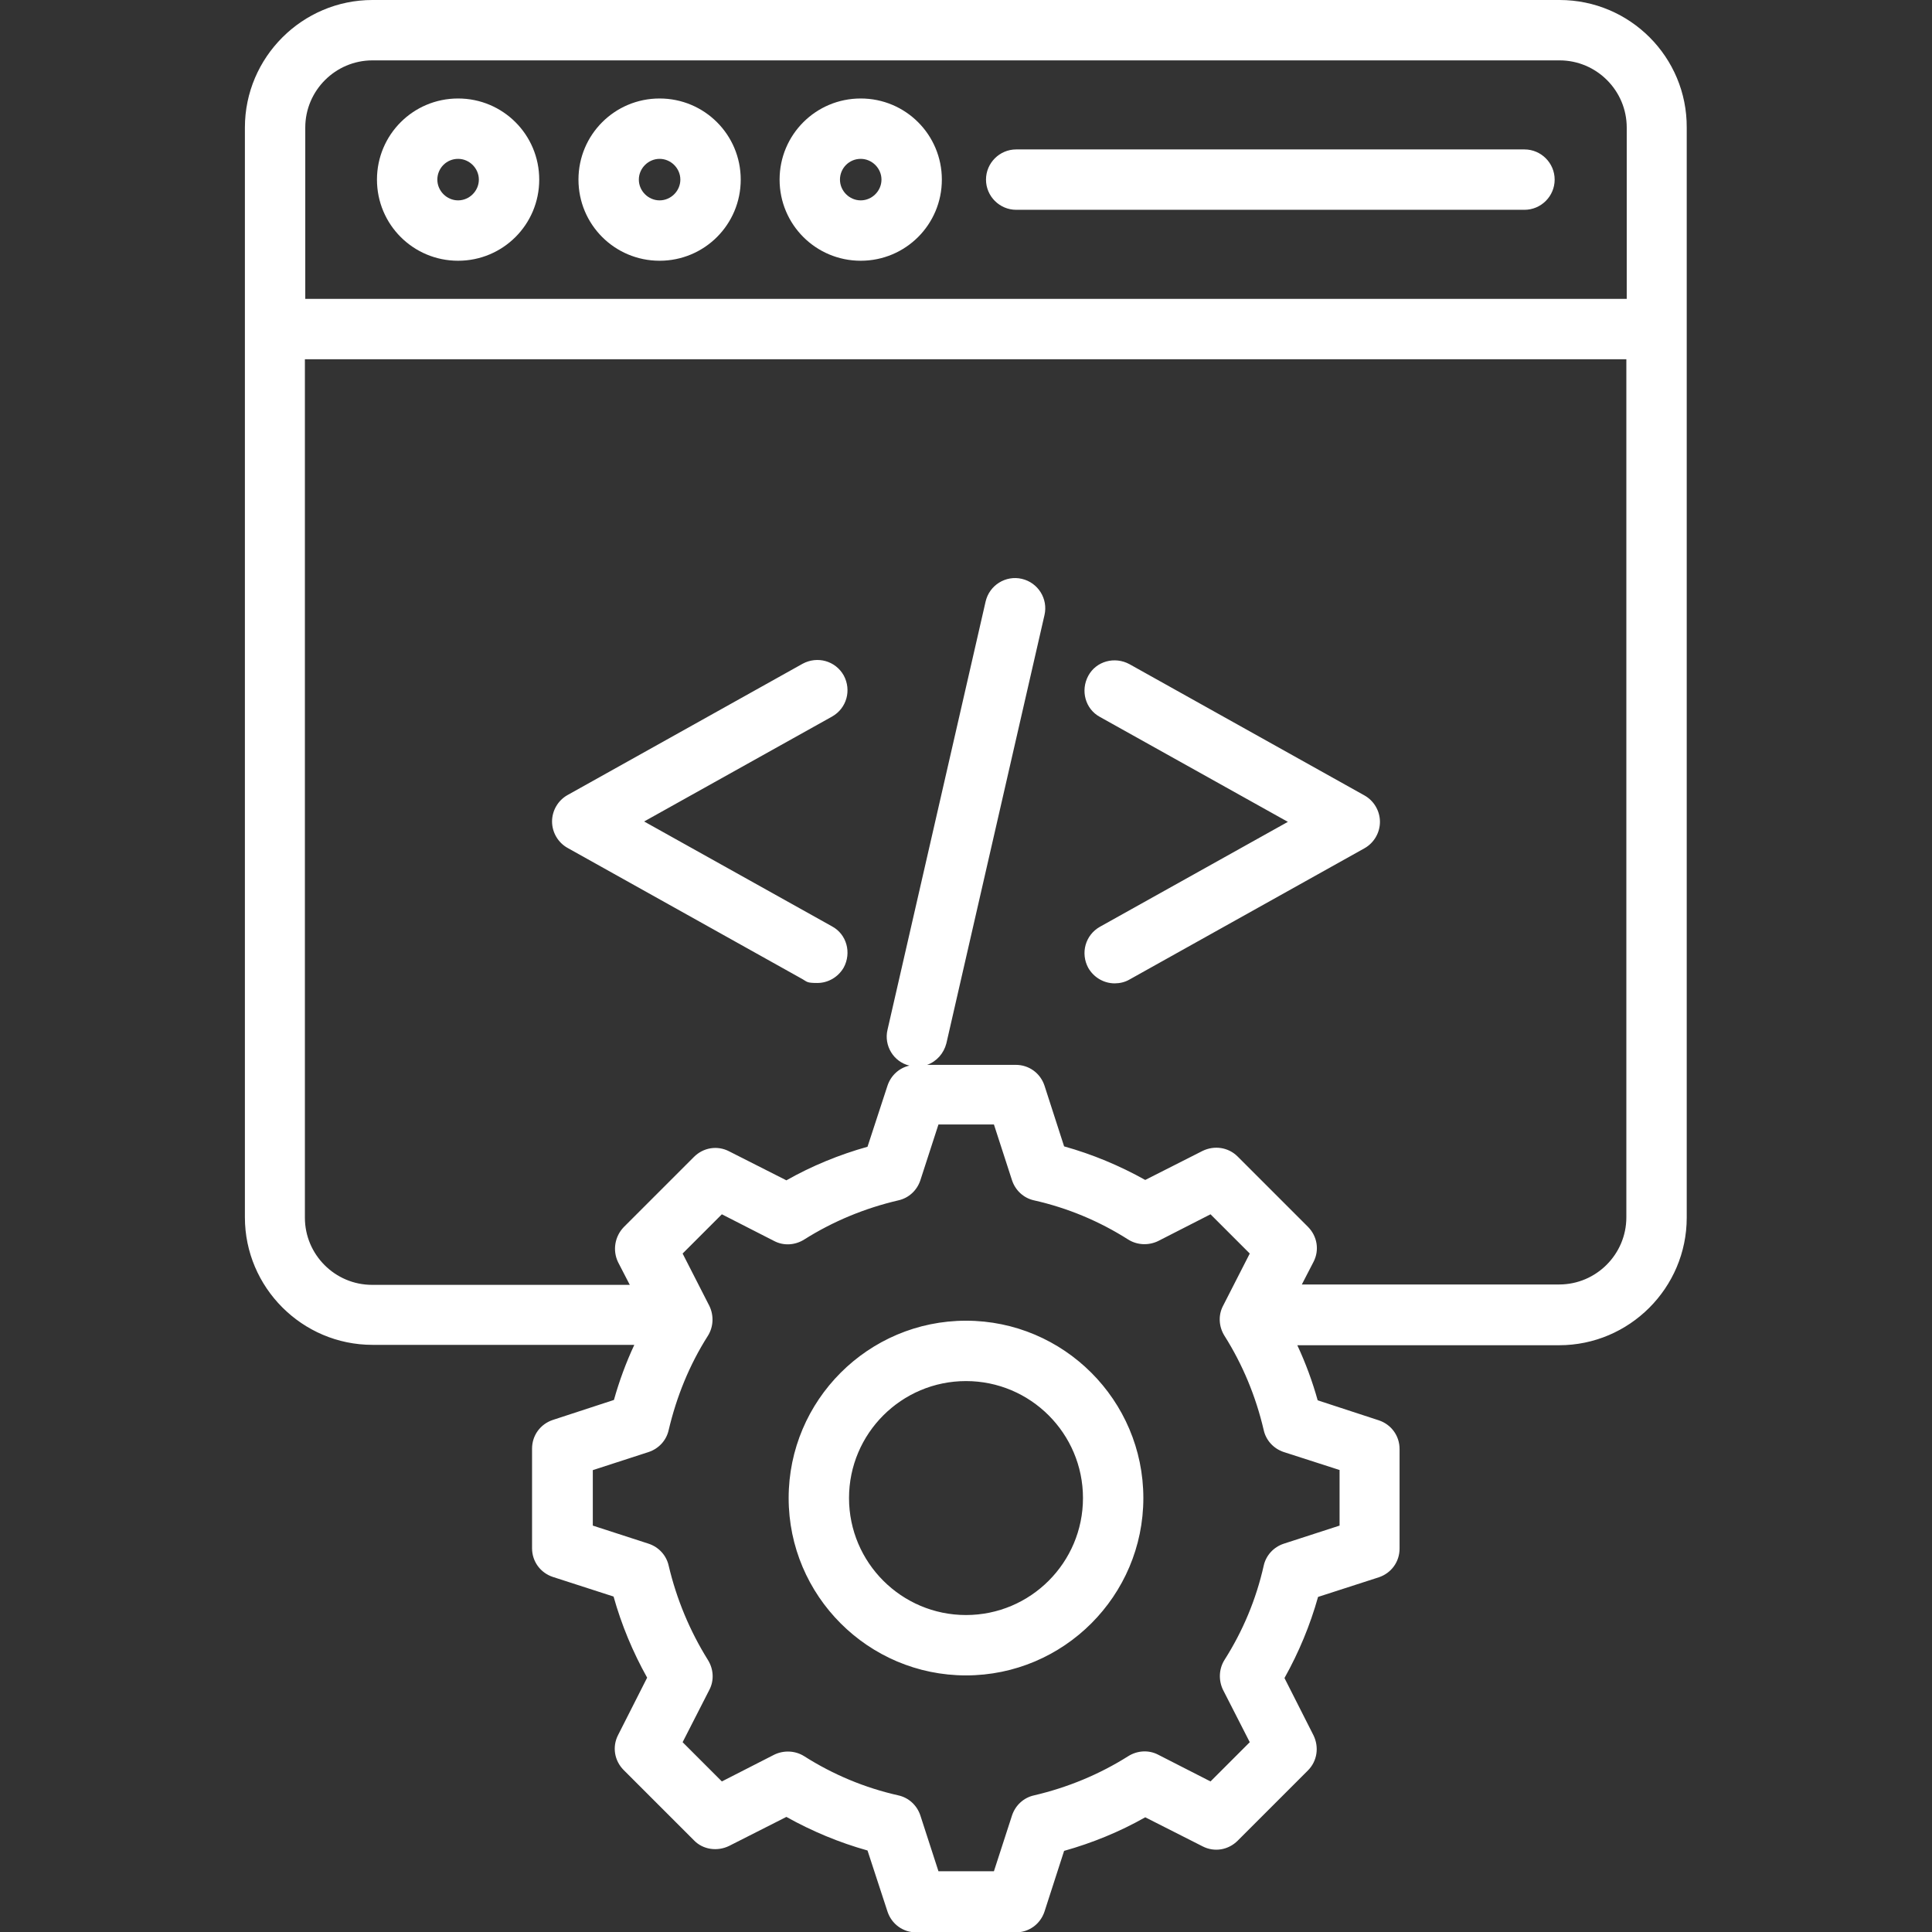
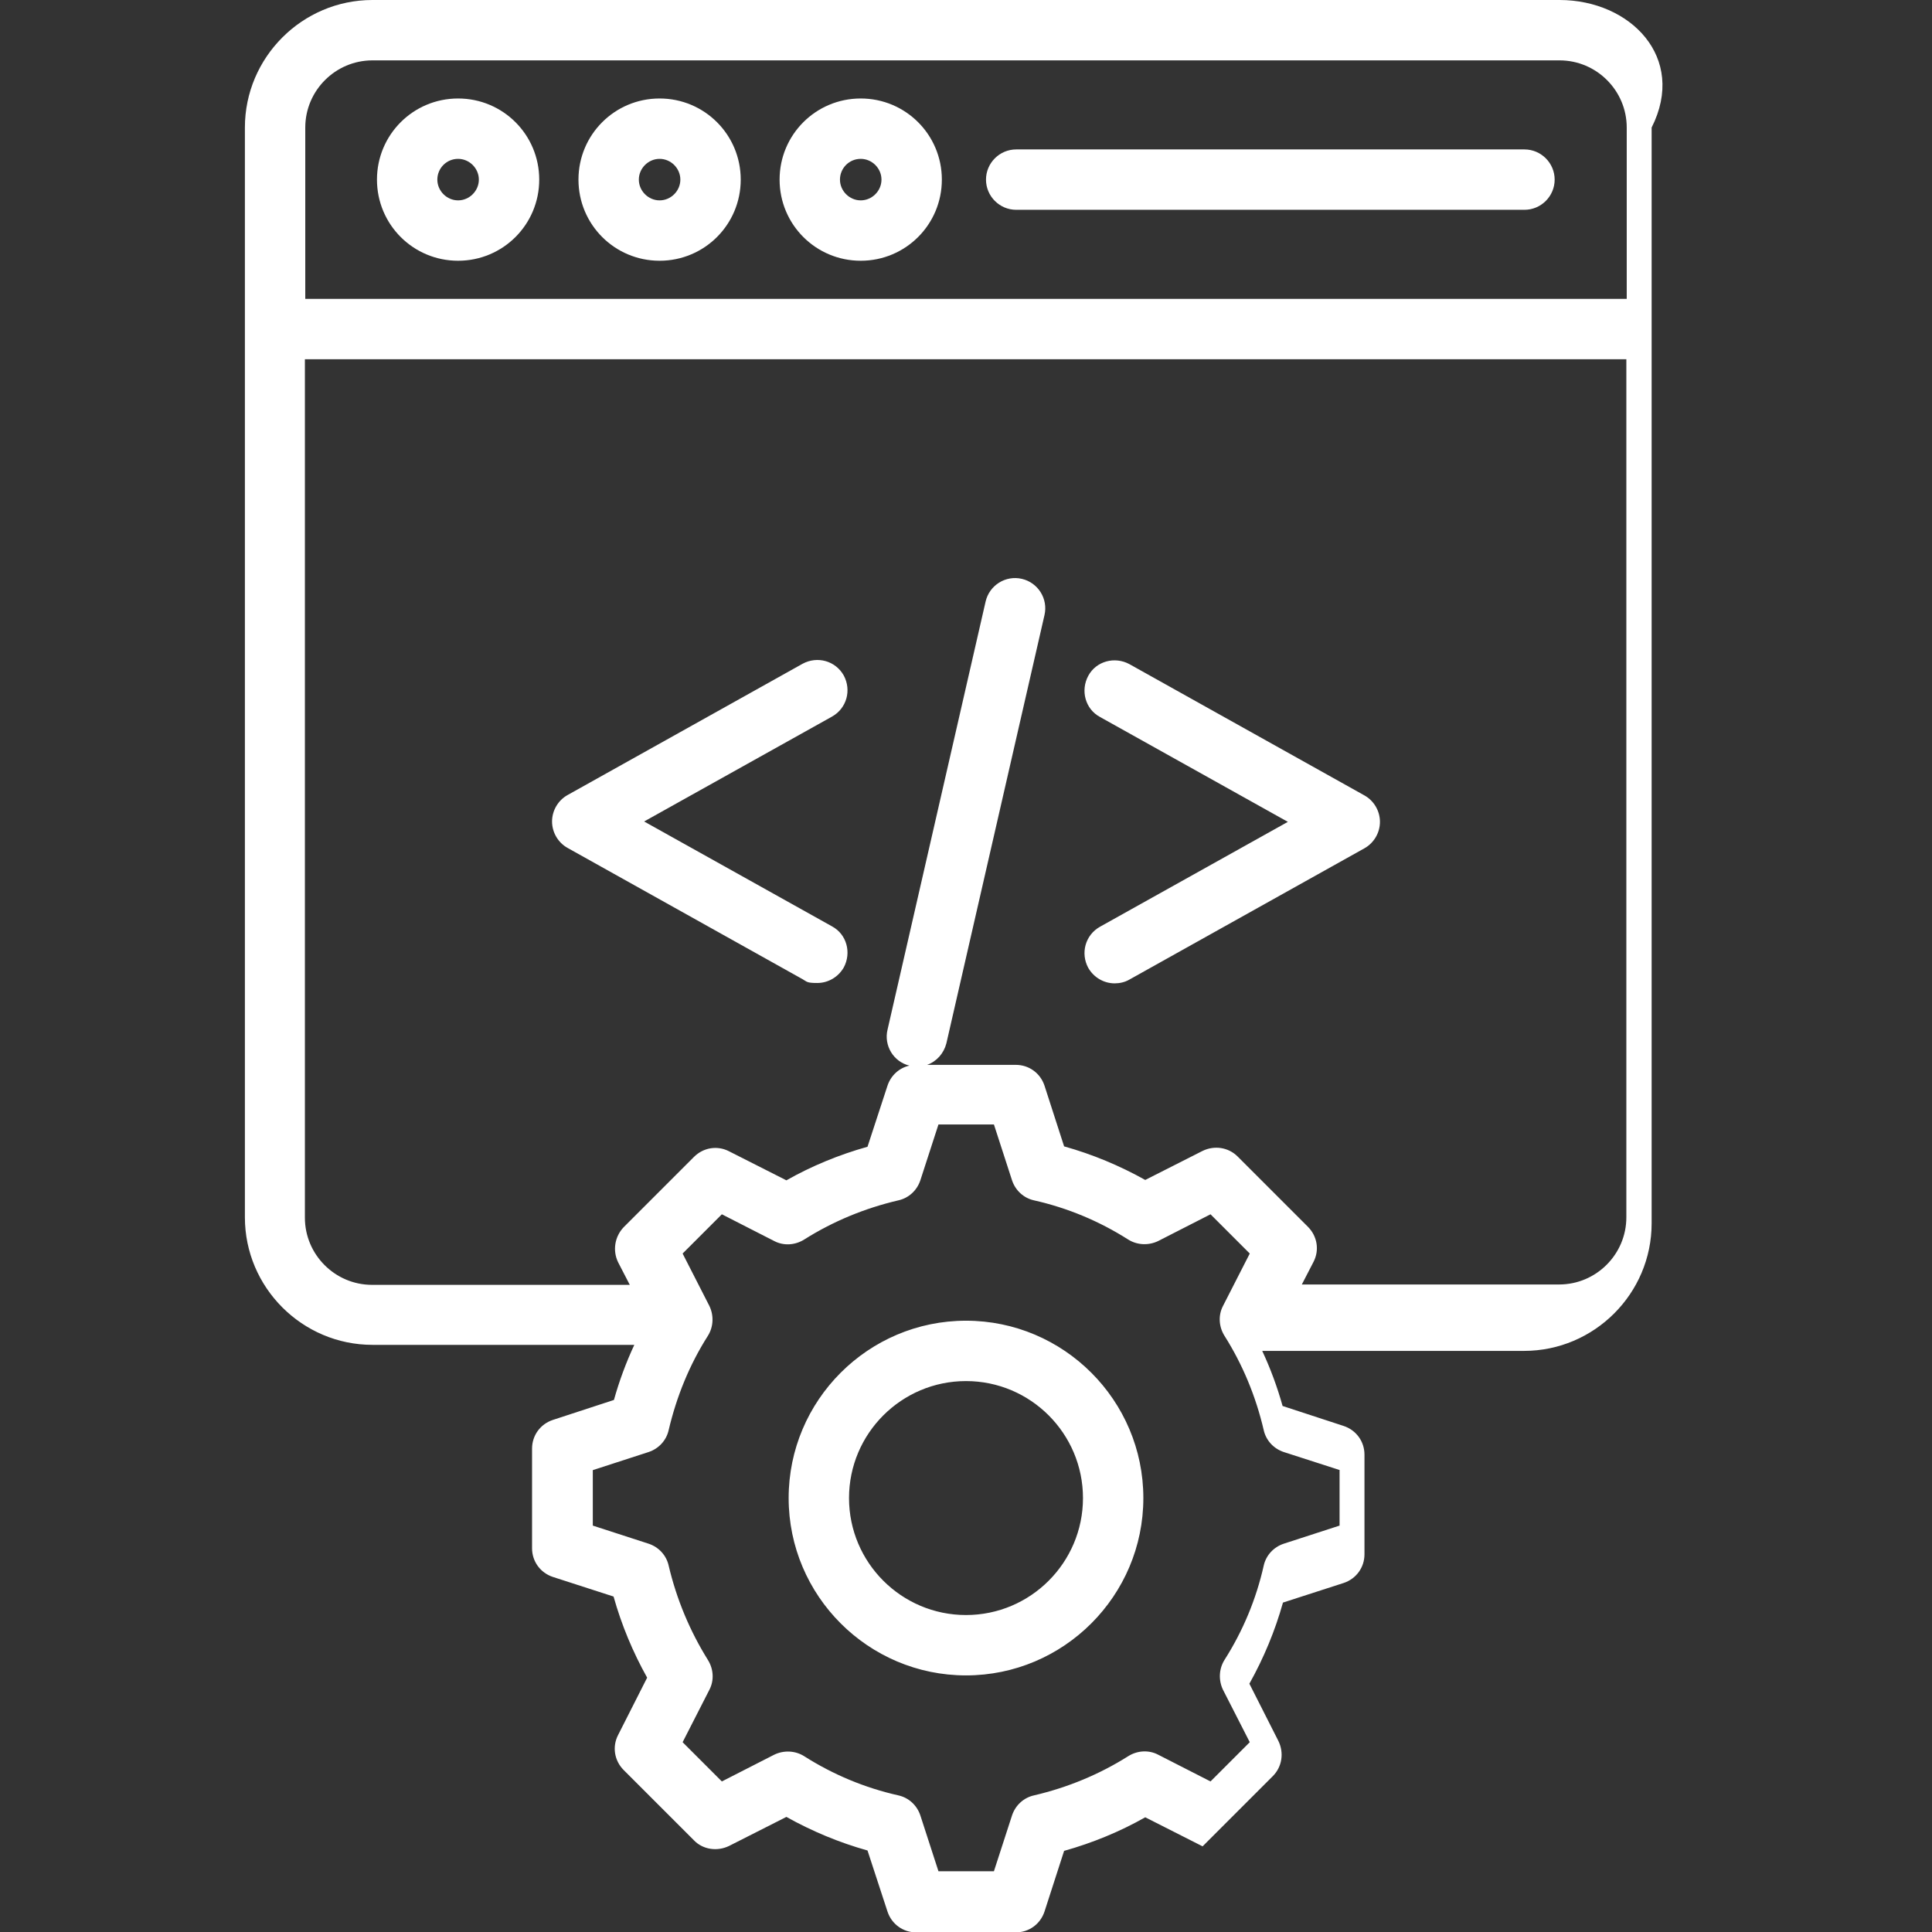
<svg xmlns="http://www.w3.org/2000/svg" id="Layer_1" version="1.1" viewBox="0 0 512 512">
  <rect x="0" y="0" width="512" height="512" fill="#333333" stroke="none" />
  <defs>
    <style>
      .st0 {
        fill: #fff;
      }
    </style>
  </defs>
-   <path class="st0" d="M413.3,0H98.7c-18.6,0-33.8,15.2-33.8,33.8v288.8c0,18.6,15.2,33.8,33.8,33.8h69.4c-2.2,4.7-4,9.6-5.4,14.6l-16.2,5.3c-3.3,1.1-5.5,4.1-5.5,7.6v26.4c0,3.5,2.2,6.5,5.5,7.6l16.1,5.2c2.1,7.5,5.1,14.7,8.9,21.5l-7.7,15.2c-1.6,3.1-1,6.8,1.5,9.3l18.6,18.6c2.4,2.5,6.2,3,9.3,1.5l15.2-7.7c6.8,3.8,14,6.8,21.5,8.9l5.3,16.2c1.1,3.3,4.1,5.5,7.6,5.5h26.4c3.5,0,6.5-2.2,7.6-5.5l5.2-16.1c7.5-2.1,14.8-5.1,21.5-8.9l15.2,7.7c3.1,1.6,6.8,1,9.3-1.5l18.6-18.6c2.5-2.5,3-6.2,1.5-9.3l-7.7-15.2c3.8-6.8,6.8-14,8.9-21.5l16.1-5.2c3.3-1.1,5.5-4.1,5.5-7.6v-26.4c0-3.5-2.2-6.5-5.5-7.6l-16.2-5.3c-1.4-5-3.2-9.9-5.4-14.6h69.4c18.6,0,33.8-15.2,33.8-33.8V33.8C447.1,15.2,432,0,413.3,0h0ZM98.7,16h314.6c9.8,0,17.8,8,17.8,17.8v45.4H80.9v-45.4c0-9.8,8-17.8,17.8-17.8h0ZM355,389.6v14.7l-14.8,4.8c-2.7.9-4.7,3.1-5.3,5.8-2,8.9-5.5,17.3-10.4,25-1.5,2.4-1.6,5.4-.4,7.9l7.1,13.9-10.4,10.4-13.9-7.1c-2.5-1.3-5.5-1.1-7.9.4-7.6,4.8-16,8.3-25,10.4-2.7.6-4.9,2.6-5.8,5.3l-4.8,14.8h-14.7l-4.8-14.8c-.9-2.7-3.1-4.7-5.8-5.3-8.9-2-17.3-5.5-25-10.4-2.4-1.5-5.4-1.6-7.9-.4l-13.9,7.1-10.4-10.4,7.1-13.9c1.3-2.5,1.1-5.5-.4-7.9-4.8-7.7-8.3-16.1-10.4-25-.6-2.7-2.6-4.9-5.3-5.8l-14.8-4.8v-14.7l14.8-4.8c2.7-.9,4.7-3.1,5.3-5.8,2.1-8.9,5.5-17.3,10.4-25,1.5-2.4,1.6-5.4.4-7.9l-7.1-13.9,10.4-10.4,13.9,7.1c2.5,1.3,5.5,1.1,7.9-.4,7.6-4.8,16-8.3,25-10.4,2.7-.6,4.9-2.6,5.8-5.3l4.8-14.8h14.7l4.8,14.8c.9,2.7,3.1,4.7,5.8,5.3,8.9,2,17.3,5.5,25,10.4,2.4,1.5,5.4,1.6,7.9.4l13.9-7.1,10.4,10.4-7.1,13.9c-1.3,2.5-1.1,5.5.4,7.9,4.8,7.6,8.3,16,10.4,25,.6,2.7,2.6,4.9,5.3,5.8l14.9,4.8ZM413.3,340.4h-68.3l3.1-6c1.6-3.1,1-6.8-1.5-9.3l-18.6-18.6c-2.5-2.5-6.2-3-9.3-1.5l-15.2,7.7c-6.8-3.8-14-6.8-21.5-8.9l-5.2-16.1c-1.1-3.3-4.1-5.5-7.6-5.5h-23.5c2.5-.9,4.4-3,5.1-5.7l26-113.5c1-4.3-1.7-8.6-6-9.6s-8.6,1.7-9.6,6l-26,113.5c-1,4.2,1.6,8.5,5.8,9.5-2.7.6-4.9,2.6-5.8,5.3l-5.3,16.2c-7.5,2.1-14.8,5.1-21.5,8.9l-15.2-7.7c-3.1-1.6-6.8-1-9.3,1.5l-18.6,18.6c-2.4,2.5-3,6.2-1.5,9.3l3.1,6h-68.3c-9.8,0-17.8-8-17.8-17.8V95.2h350.2v227.4c0,9.8-8,17.8-17.8,17.8ZM121.4,69.1c11.9,0,21.5-9.6,21.5-21.5s-9.6-21.5-21.5-21.5-21.5,9.6-21.5,21.5,9.6,21.5,21.5,21.5ZM121.4,42.1c3,0,5.5,2.5,5.5,5.5s-2.5,5.5-5.5,5.5-5.5-2.5-5.5-5.5c0-3,2.4-5.5,5.5-5.5ZM174.8,69.1c11.9,0,21.5-9.6,21.5-21.5s-9.6-21.5-21.5-21.5-21.5,9.6-21.5,21.5,9.6,21.5,21.5,21.5ZM174.8,42.1c3,0,5.5,2.5,5.5,5.5s-2.5,5.5-5.5,5.5-5.5-2.5-5.5-5.5,2.5-5.5,5.5-5.5ZM228.1,69.1c11.9,0,21.5-9.6,21.5-21.5s-9.6-21.5-21.5-21.5-21.5,9.6-21.5,21.5,9.6,21.5,21.5,21.5ZM228.1,42.1c3,0,5.5,2.5,5.5,5.5s-2.5,5.5-5.5,5.5-5.5-2.5-5.5-5.5,2.4-5.5,5.5-5.5ZM261.3,47.6c0-4.4,3.6-8,8-8h134.7c4.4,0,8,3.6,8,8s-3.6,8-8,8h-134.7c-4.4,0-8-3.6-8-8h0ZM256,350c-25.9,0-47,21.1-47,47s21.1,47,47,47,47-21.1,47-47-21.1-47-47-47ZM256,428c-17.1,0-31-13.9-31-31s13.9-31,31-31,31,13.9,31,31c0,17.1-13.9,31-31,31ZM220.5,189.9l-49.8,27.8,49.8,27.8c3.9,2.1,5.2,7,3.1,10.9-1.5,2.6-4.2,4.1-7,4.1s-2.7-.3-3.9-1l-62.3-34.8c-2.5-1.4-4.1-4.1-4.1-7s1.6-5.6,4.1-7l62.3-34.8c3.9-2.1,8.7-.8,10.9,3.1,2.1,3.9.8,8.7-3.1,10.9h0ZM365.7,217.8c0,2.9-1.6,5.6-4.1,7l-62.3,34.8c-1.2.7-2.6,1-3.9,1-2.8,0-5.5-1.5-7-4.1-2.1-3.9-.8-8.7,3.1-10.9l49.8-27.8-49.8-27.8c-3.9-2.1-5.2-7-3.1-10.9,2.1-3.9,7-5.2,10.9-3.1l62.3,34.8c2.5,1.4,4.1,4.1,4.1,7h0Z" />
+   <path class="st0" d="M413.3,0H98.7c-18.6,0-33.8,15.2-33.8,33.8v288.8c0,18.6,15.2,33.8,33.8,33.8h69.4c-2.2,4.7-4,9.6-5.4,14.6l-16.2,5.3c-3.3,1.1-5.5,4.1-5.5,7.6v26.4c0,3.5,2.2,6.5,5.5,7.6l16.1,5.2c2.1,7.5,5.1,14.7,8.9,21.5l-7.7,15.2c-1.6,3.1-1,6.8,1.5,9.3l18.6,18.6c2.4,2.5,6.2,3,9.3,1.5l15.2-7.7c6.8,3.8,14,6.8,21.5,8.9l5.3,16.2c1.1,3.3,4.1,5.5,7.6,5.5h26.4c3.5,0,6.5-2.2,7.6-5.5l5.2-16.1c7.5-2.1,14.8-5.1,21.5-8.9l15.2,7.7l18.6-18.6c2.5-2.5,3-6.2,1.5-9.3l-7.7-15.2c3.8-6.8,6.8-14,8.9-21.5l16.1-5.2c3.3-1.1,5.5-4.1,5.5-7.6v-26.4c0-3.5-2.2-6.5-5.5-7.6l-16.2-5.3c-1.4-5-3.2-9.9-5.4-14.6h69.4c18.6,0,33.8-15.2,33.8-33.8V33.8C447.1,15.2,432,0,413.3,0h0ZM98.7,16h314.6c9.8,0,17.8,8,17.8,17.8v45.4H80.9v-45.4c0-9.8,8-17.8,17.8-17.8h0ZM355,389.6v14.7l-14.8,4.8c-2.7.9-4.7,3.1-5.3,5.8-2,8.9-5.5,17.3-10.4,25-1.5,2.4-1.6,5.4-.4,7.9l7.1,13.9-10.4,10.4-13.9-7.1c-2.5-1.3-5.5-1.1-7.9.4-7.6,4.8-16,8.3-25,10.4-2.7.6-4.9,2.6-5.8,5.3l-4.8,14.8h-14.7l-4.8-14.8c-.9-2.7-3.1-4.7-5.8-5.3-8.9-2-17.3-5.5-25-10.4-2.4-1.5-5.4-1.6-7.9-.4l-13.9,7.1-10.4-10.4,7.1-13.9c1.3-2.5,1.1-5.5-.4-7.9-4.8-7.7-8.3-16.1-10.4-25-.6-2.7-2.6-4.9-5.3-5.8l-14.8-4.8v-14.7l14.8-4.8c2.7-.9,4.7-3.1,5.3-5.8,2.1-8.9,5.5-17.3,10.4-25,1.5-2.4,1.6-5.4.4-7.9l-7.1-13.9,10.4-10.4,13.9,7.1c2.5,1.3,5.5,1.1,7.9-.4,7.6-4.8,16-8.3,25-10.4,2.7-.6,4.9-2.6,5.8-5.3l4.8-14.8h14.7l4.8,14.8c.9,2.7,3.1,4.7,5.8,5.3,8.9,2,17.3,5.5,25,10.4,2.4,1.5,5.4,1.6,7.9.4l13.9-7.1,10.4,10.4-7.1,13.9c-1.3,2.5-1.1,5.5.4,7.9,4.8,7.6,8.3,16,10.4,25,.6,2.7,2.6,4.9,5.3,5.8l14.9,4.8ZM413.3,340.4h-68.3l3.1-6c1.6-3.1,1-6.8-1.5-9.3l-18.6-18.6c-2.5-2.5-6.2-3-9.3-1.5l-15.2,7.7c-6.8-3.8-14-6.8-21.5-8.9l-5.2-16.1c-1.1-3.3-4.1-5.5-7.6-5.5h-23.5c2.5-.9,4.4-3,5.1-5.7l26-113.5c1-4.3-1.7-8.6-6-9.6s-8.6,1.7-9.6,6l-26,113.5c-1,4.2,1.6,8.5,5.8,9.5-2.7.6-4.9,2.6-5.8,5.3l-5.3,16.2c-7.5,2.1-14.8,5.1-21.5,8.9l-15.2-7.7c-3.1-1.6-6.8-1-9.3,1.5l-18.6,18.6c-2.4,2.5-3,6.2-1.5,9.3l3.1,6h-68.3c-9.8,0-17.8-8-17.8-17.8V95.2h350.2v227.4c0,9.8-8,17.8-17.8,17.8ZM121.4,69.1c11.9,0,21.5-9.6,21.5-21.5s-9.6-21.5-21.5-21.5-21.5,9.6-21.5,21.5,9.6,21.5,21.5,21.5ZM121.4,42.1c3,0,5.5,2.5,5.5,5.5s-2.5,5.5-5.5,5.5-5.5-2.5-5.5-5.5c0-3,2.4-5.5,5.5-5.5ZM174.8,69.1c11.9,0,21.5-9.6,21.5-21.5s-9.6-21.5-21.5-21.5-21.5,9.6-21.5,21.5,9.6,21.5,21.5,21.5ZM174.8,42.1c3,0,5.5,2.5,5.5,5.5s-2.5,5.5-5.5,5.5-5.5-2.5-5.5-5.5,2.5-5.5,5.5-5.5ZM228.1,69.1c11.9,0,21.5-9.6,21.5-21.5s-9.6-21.5-21.5-21.5-21.5,9.6-21.5,21.5,9.6,21.5,21.5,21.5ZM228.1,42.1c3,0,5.5,2.5,5.5,5.5s-2.5,5.5-5.5,5.5-5.5-2.5-5.5-5.5,2.4-5.5,5.5-5.5ZM261.3,47.6c0-4.4,3.6-8,8-8h134.7c4.4,0,8,3.6,8,8s-3.6,8-8,8h-134.7c-4.4,0-8-3.6-8-8h0ZM256,350c-25.9,0-47,21.1-47,47s21.1,47,47,47,47-21.1,47-47-21.1-47-47-47ZM256,428c-17.1,0-31-13.9-31-31s13.9-31,31-31,31,13.9,31,31c0,17.1-13.9,31-31,31ZM220.5,189.9l-49.8,27.8,49.8,27.8c3.9,2.1,5.2,7,3.1,10.9-1.5,2.6-4.2,4.1-7,4.1s-2.7-.3-3.9-1l-62.3-34.8c-2.5-1.4-4.1-4.1-4.1-7s1.6-5.6,4.1-7l62.3-34.8c3.9-2.1,8.7-.8,10.9,3.1,2.1,3.9.8,8.7-3.1,10.9h0ZM365.7,217.8c0,2.9-1.6,5.6-4.1,7l-62.3,34.8c-1.2.7-2.6,1-3.9,1-2.8,0-5.5-1.5-7-4.1-2.1-3.9-.8-8.7,3.1-10.9l49.8-27.8-49.8-27.8c-3.9-2.1-5.2-7-3.1-10.9,2.1-3.9,7-5.2,10.9-3.1l62.3,34.8c2.5,1.4,4.1,4.1,4.1,7h0Z" />
</svg>